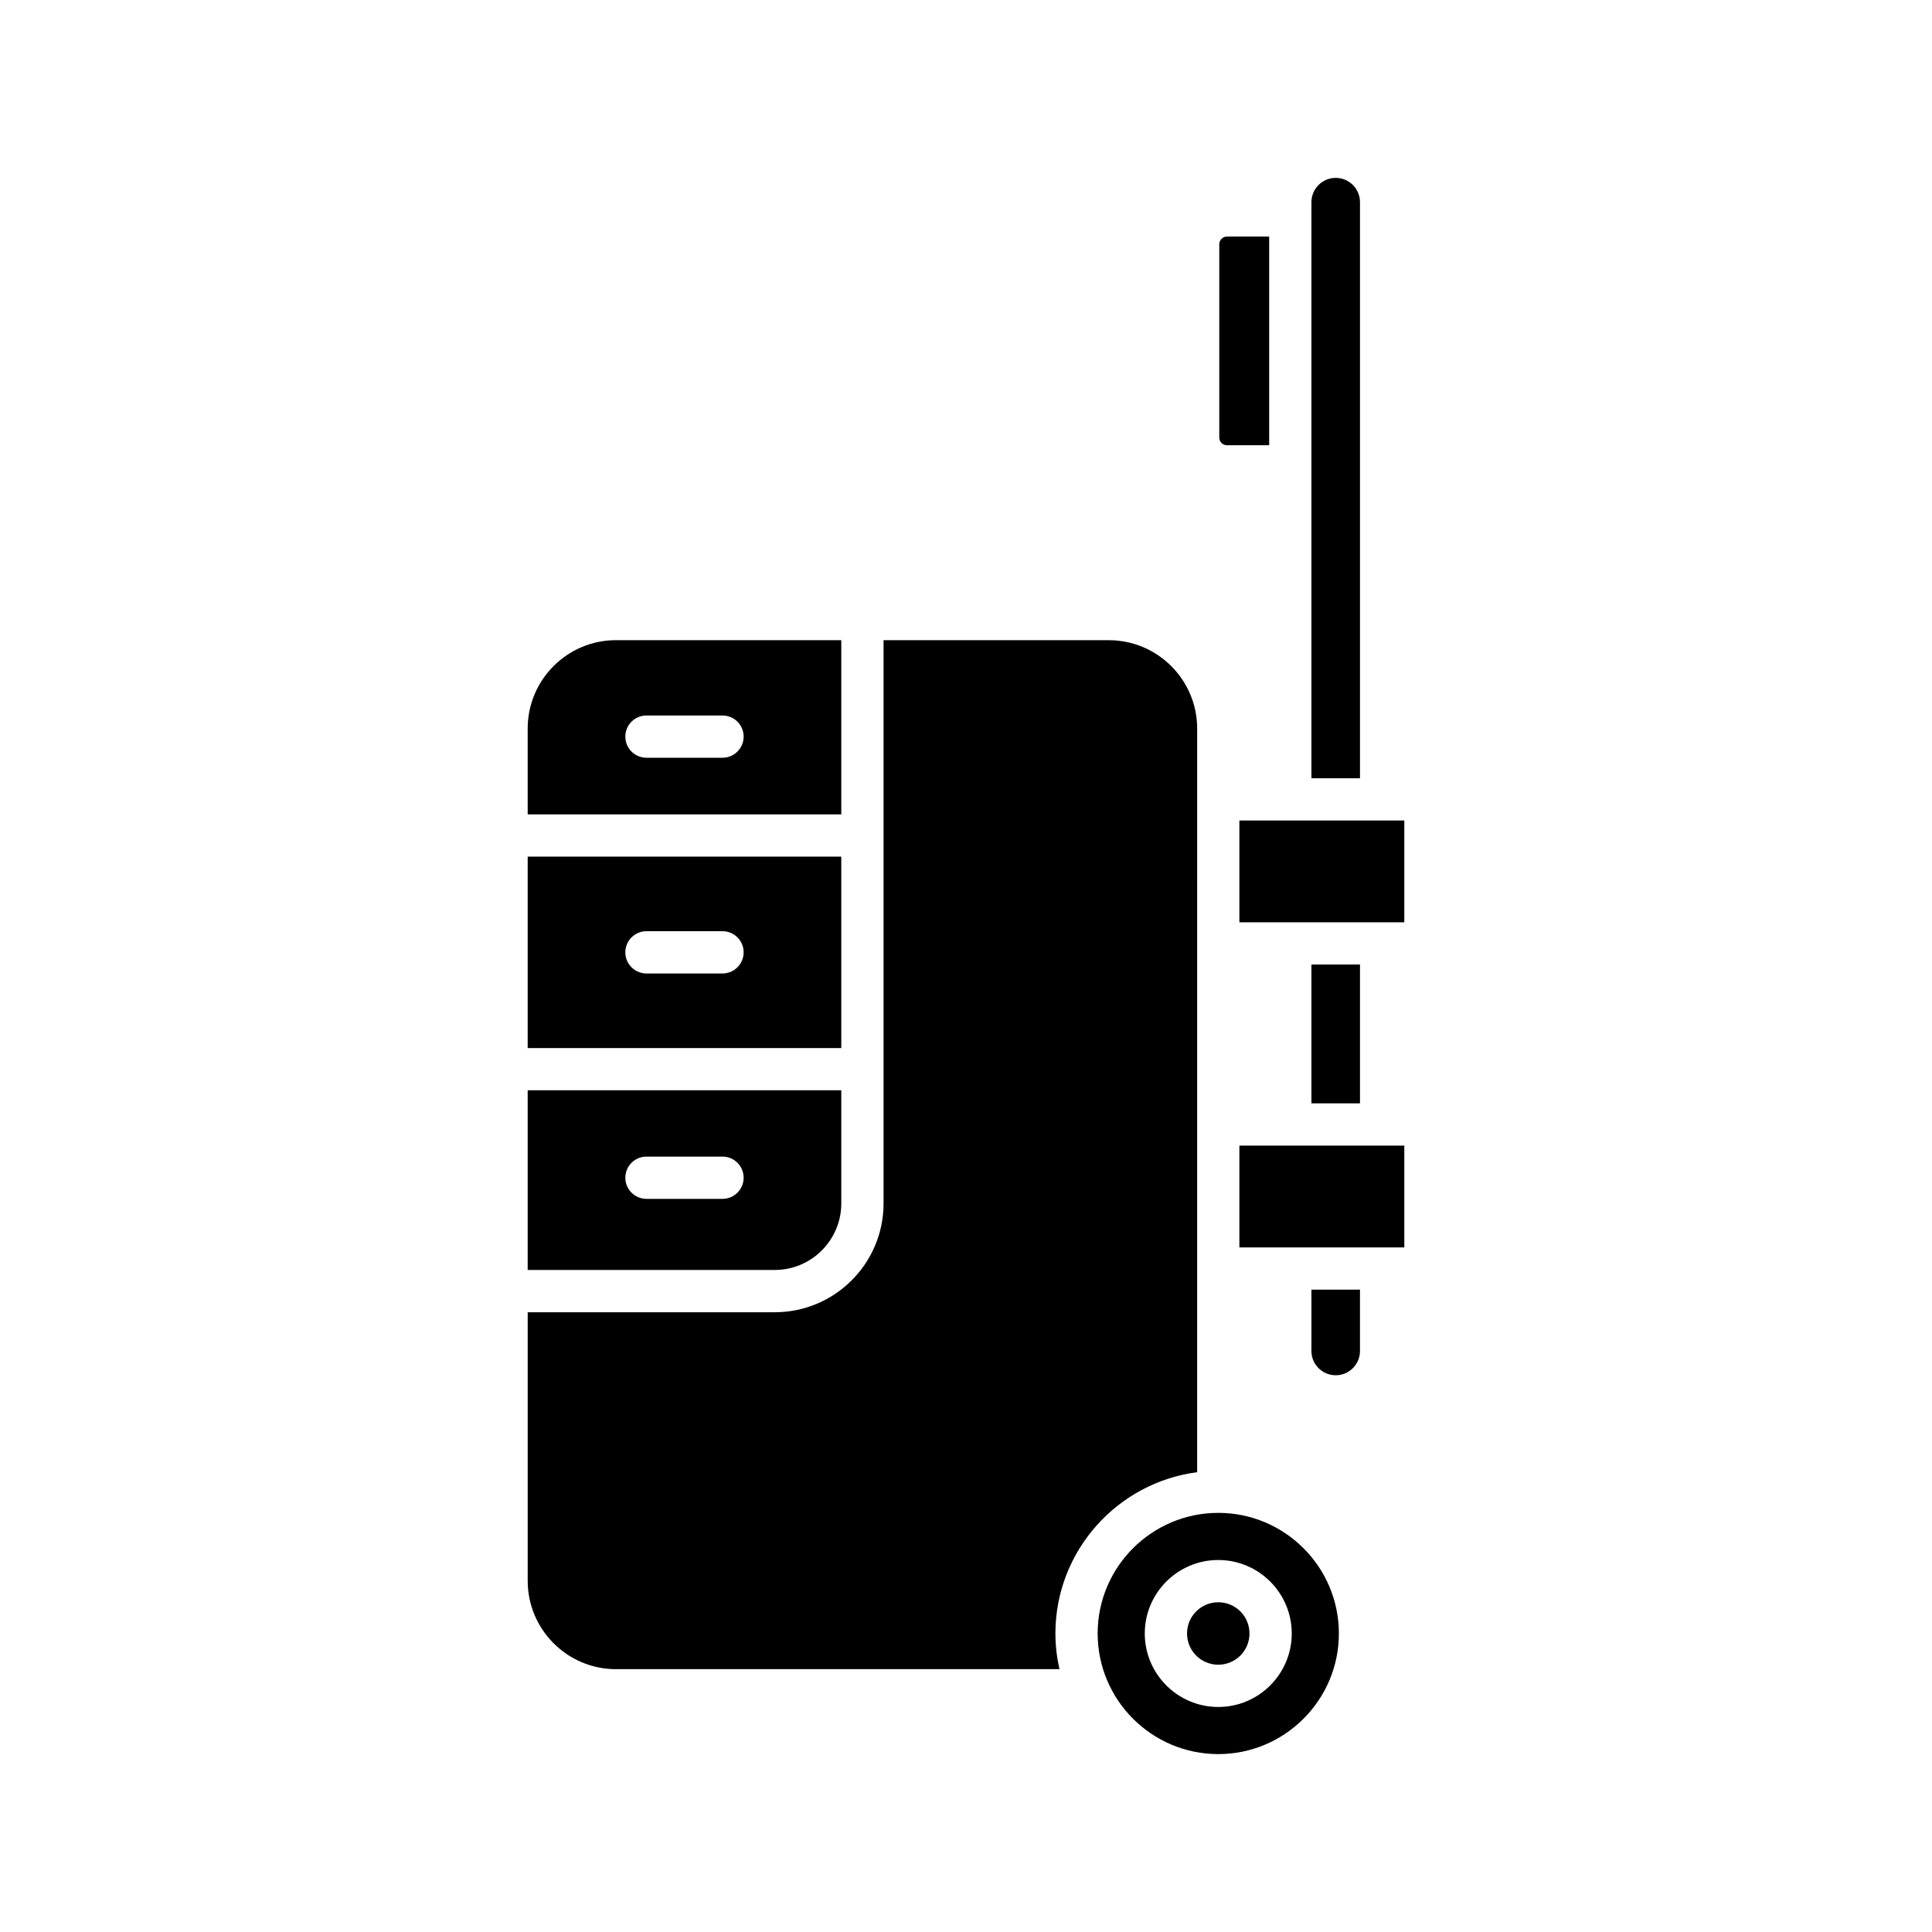
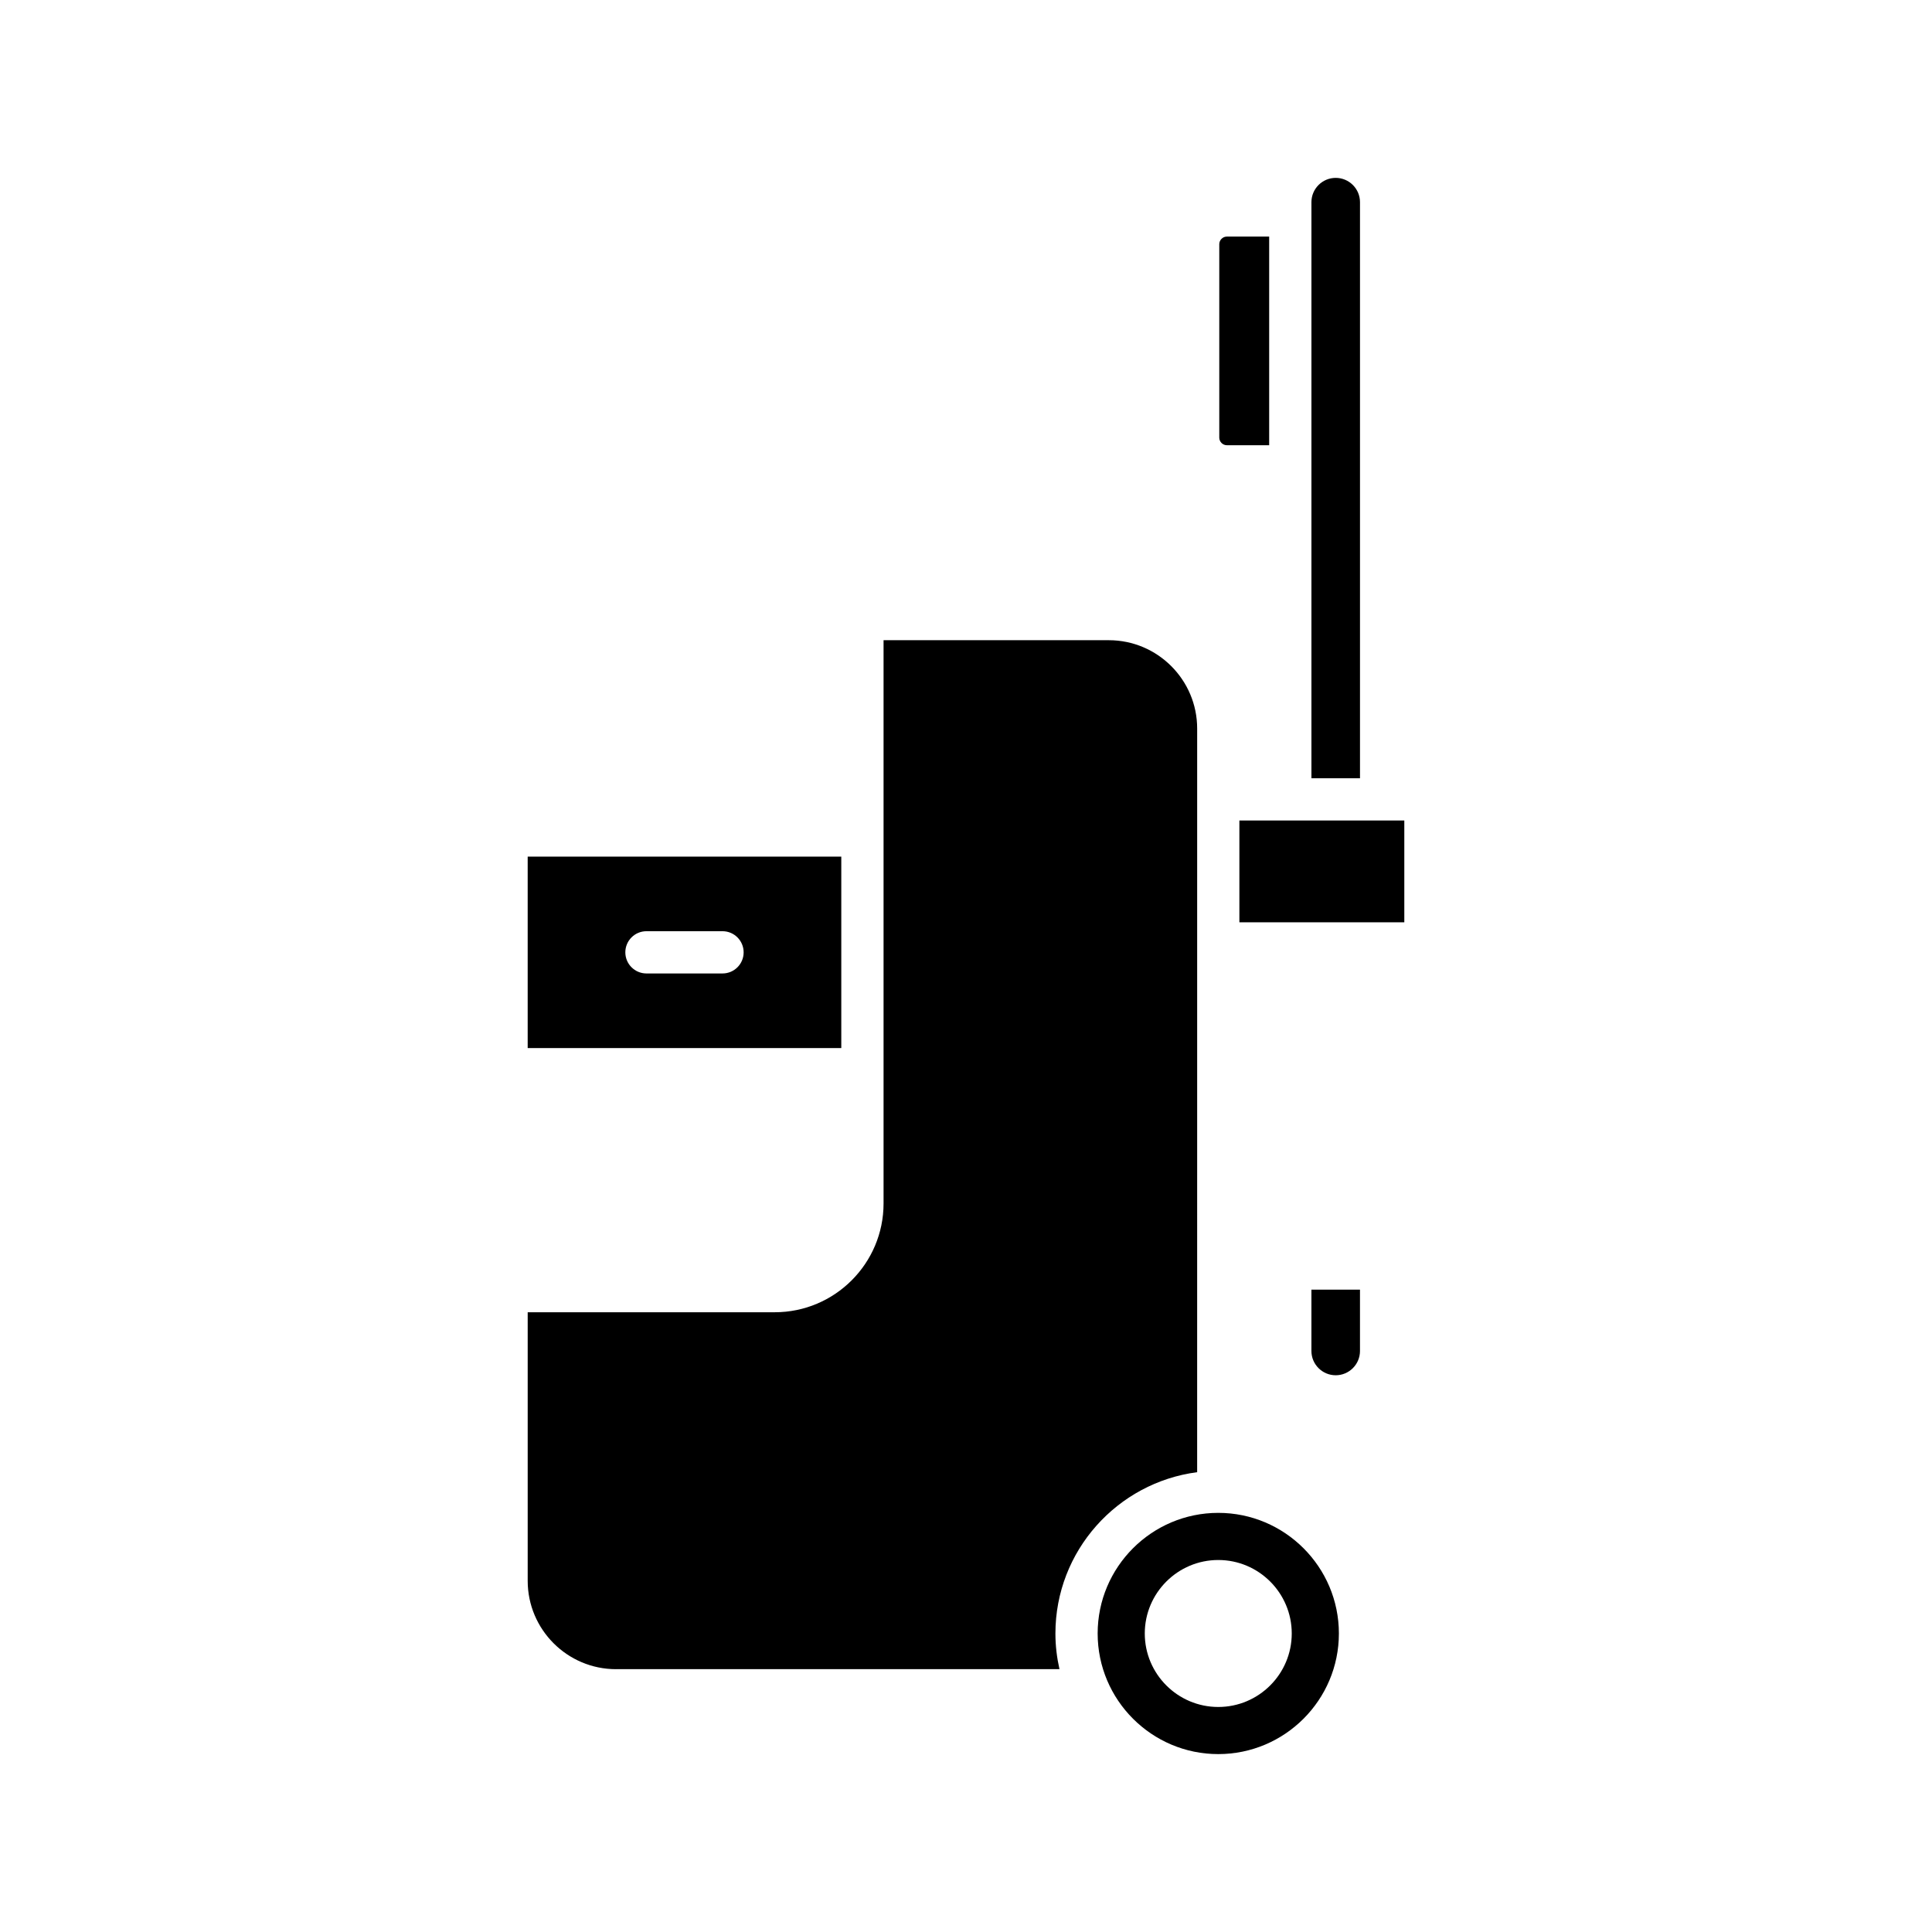
<svg xmlns="http://www.w3.org/2000/svg" fill="#000000" width="800px" height="800px" version="1.1" viewBox="144 144 512 512">
  <g>
    <path d="m504.41 502.02v-16.246h-12.871v16.246c0 3.551 2.887 6.438 6.438 6.438 3.547 0 6.434-2.887 6.434-6.438z" />
    <path d="m497.98 191.14c-3.551 0-6.438 2.887-6.438 6.438v152.67h12.871v-152.67c0-3.551-2.887-6.438-6.434-6.438z" />
    <path d="m467.12 208.7v51.285c0 1.086 0.918 2.004 2.004 2.004h11.219v-55.289h-11.219c-1.082-0.004-2.004 0.914-2.004 2z" />
    <path d="m472.45 361.44h43.707v26.98h-43.707z" />
-     <path d="m491.54 399.61h12.871v36.789h-12.871z" />
-     <path d="m472.45 447.6h43.707v26.98h-43.707z" />
    <path d="m307.25 586.34h117.52c-0.684-3.043-1.074-6.195-1.074-9.441 0-21.898 16.406-39.996 37.562-42.754l0.004-197.07c0-12.91-10.504-23.414-23.414-23.414h-59.695v149.27c0 15.898-12.934 28.828-28.828 28.828h-65.48v71.176c0 12.91 10.504 23.414 23.41 23.414z" />
-     <path d="m475.13 576.89c0 4.574-3.703 8.277-8.277 8.277-4.57 0-8.277-3.703-8.277-8.277 0-4.57 3.707-8.277 8.277-8.277 4.574 0 8.277 3.707 8.277 8.277" />
    <path d="m434.89 576.89c0 17.629 14.34 31.965 31.965 31.965s31.965-14.34 31.965-31.965-14.34-31.965-31.965-31.965-31.965 14.34-31.965 31.965zm31.965-19.473c10.734 0 19.473 8.734 19.473 19.473s-8.734 19.477-19.473 19.477c-10.738 0-19.477-8.734-19.477-19.477 0.004-10.738 8.738-19.473 19.477-19.473z" />
    <path d="m366.95 371.02h-83.109v50.723h83.109zm-31.477 30.957h-20.156c-3.09 0-5.598-2.508-5.598-5.598s2.508-5.598 5.598-5.598h20.156c3.09 0 5.598 2.508 5.598 5.598 0 3.094-2.504 5.598-5.598 5.598z" />
-     <path d="m366.95 313.65h-59.699c-12.91 0-23.41 10.504-23.41 23.414v22.754h83.109zm-31.477 31.16h-20.156c-3.09 0-5.598-2.508-5.598-5.598s2.508-5.598 5.598-5.598h20.156c3.09 0 5.598 2.508 5.598 5.598s-2.504 5.598-5.598 5.598z" />
-     <path d="m366.95 462.92v-29.984h-83.109v47.617h65.477c9.723 0 17.633-7.91 17.633-17.633zm-31.477-1.211h-20.156c-3.09 0-5.598-2.508-5.598-5.598s2.508-5.598 5.598-5.598h20.156c3.09 0 5.598 2.508 5.598 5.598 0 3.094-2.504 5.598-5.598 5.598z" />
  </g>
</svg>